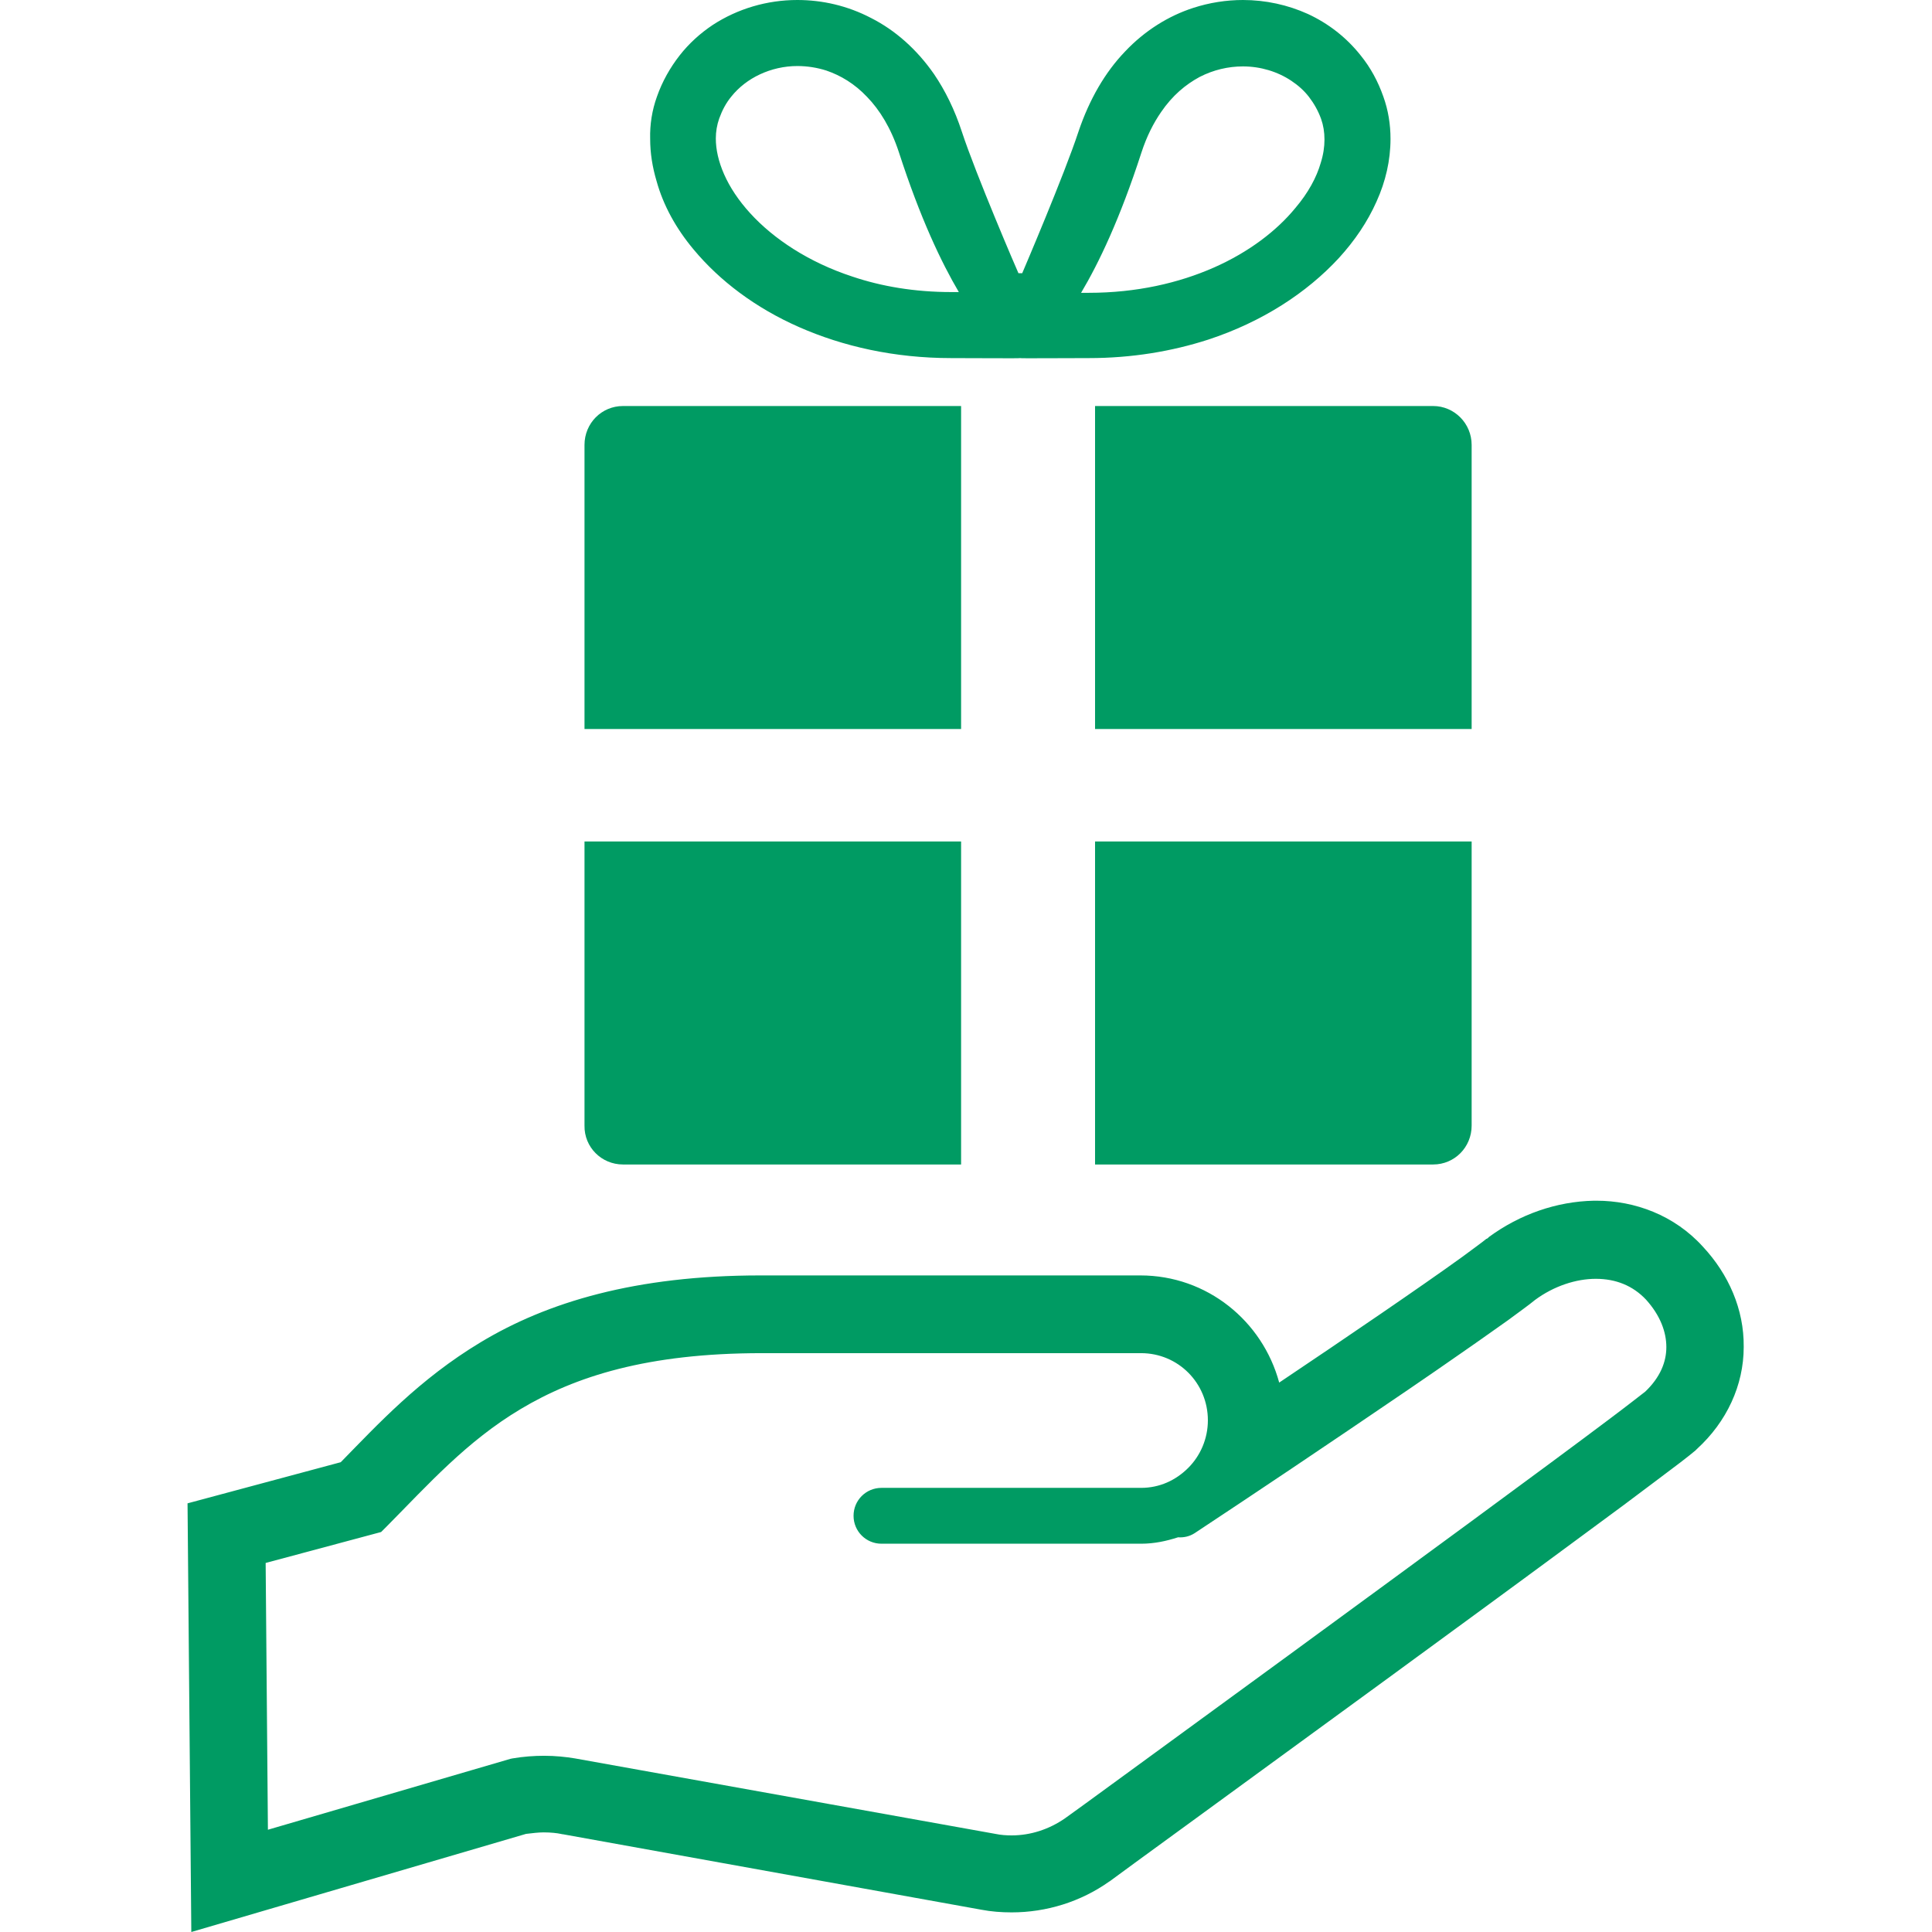
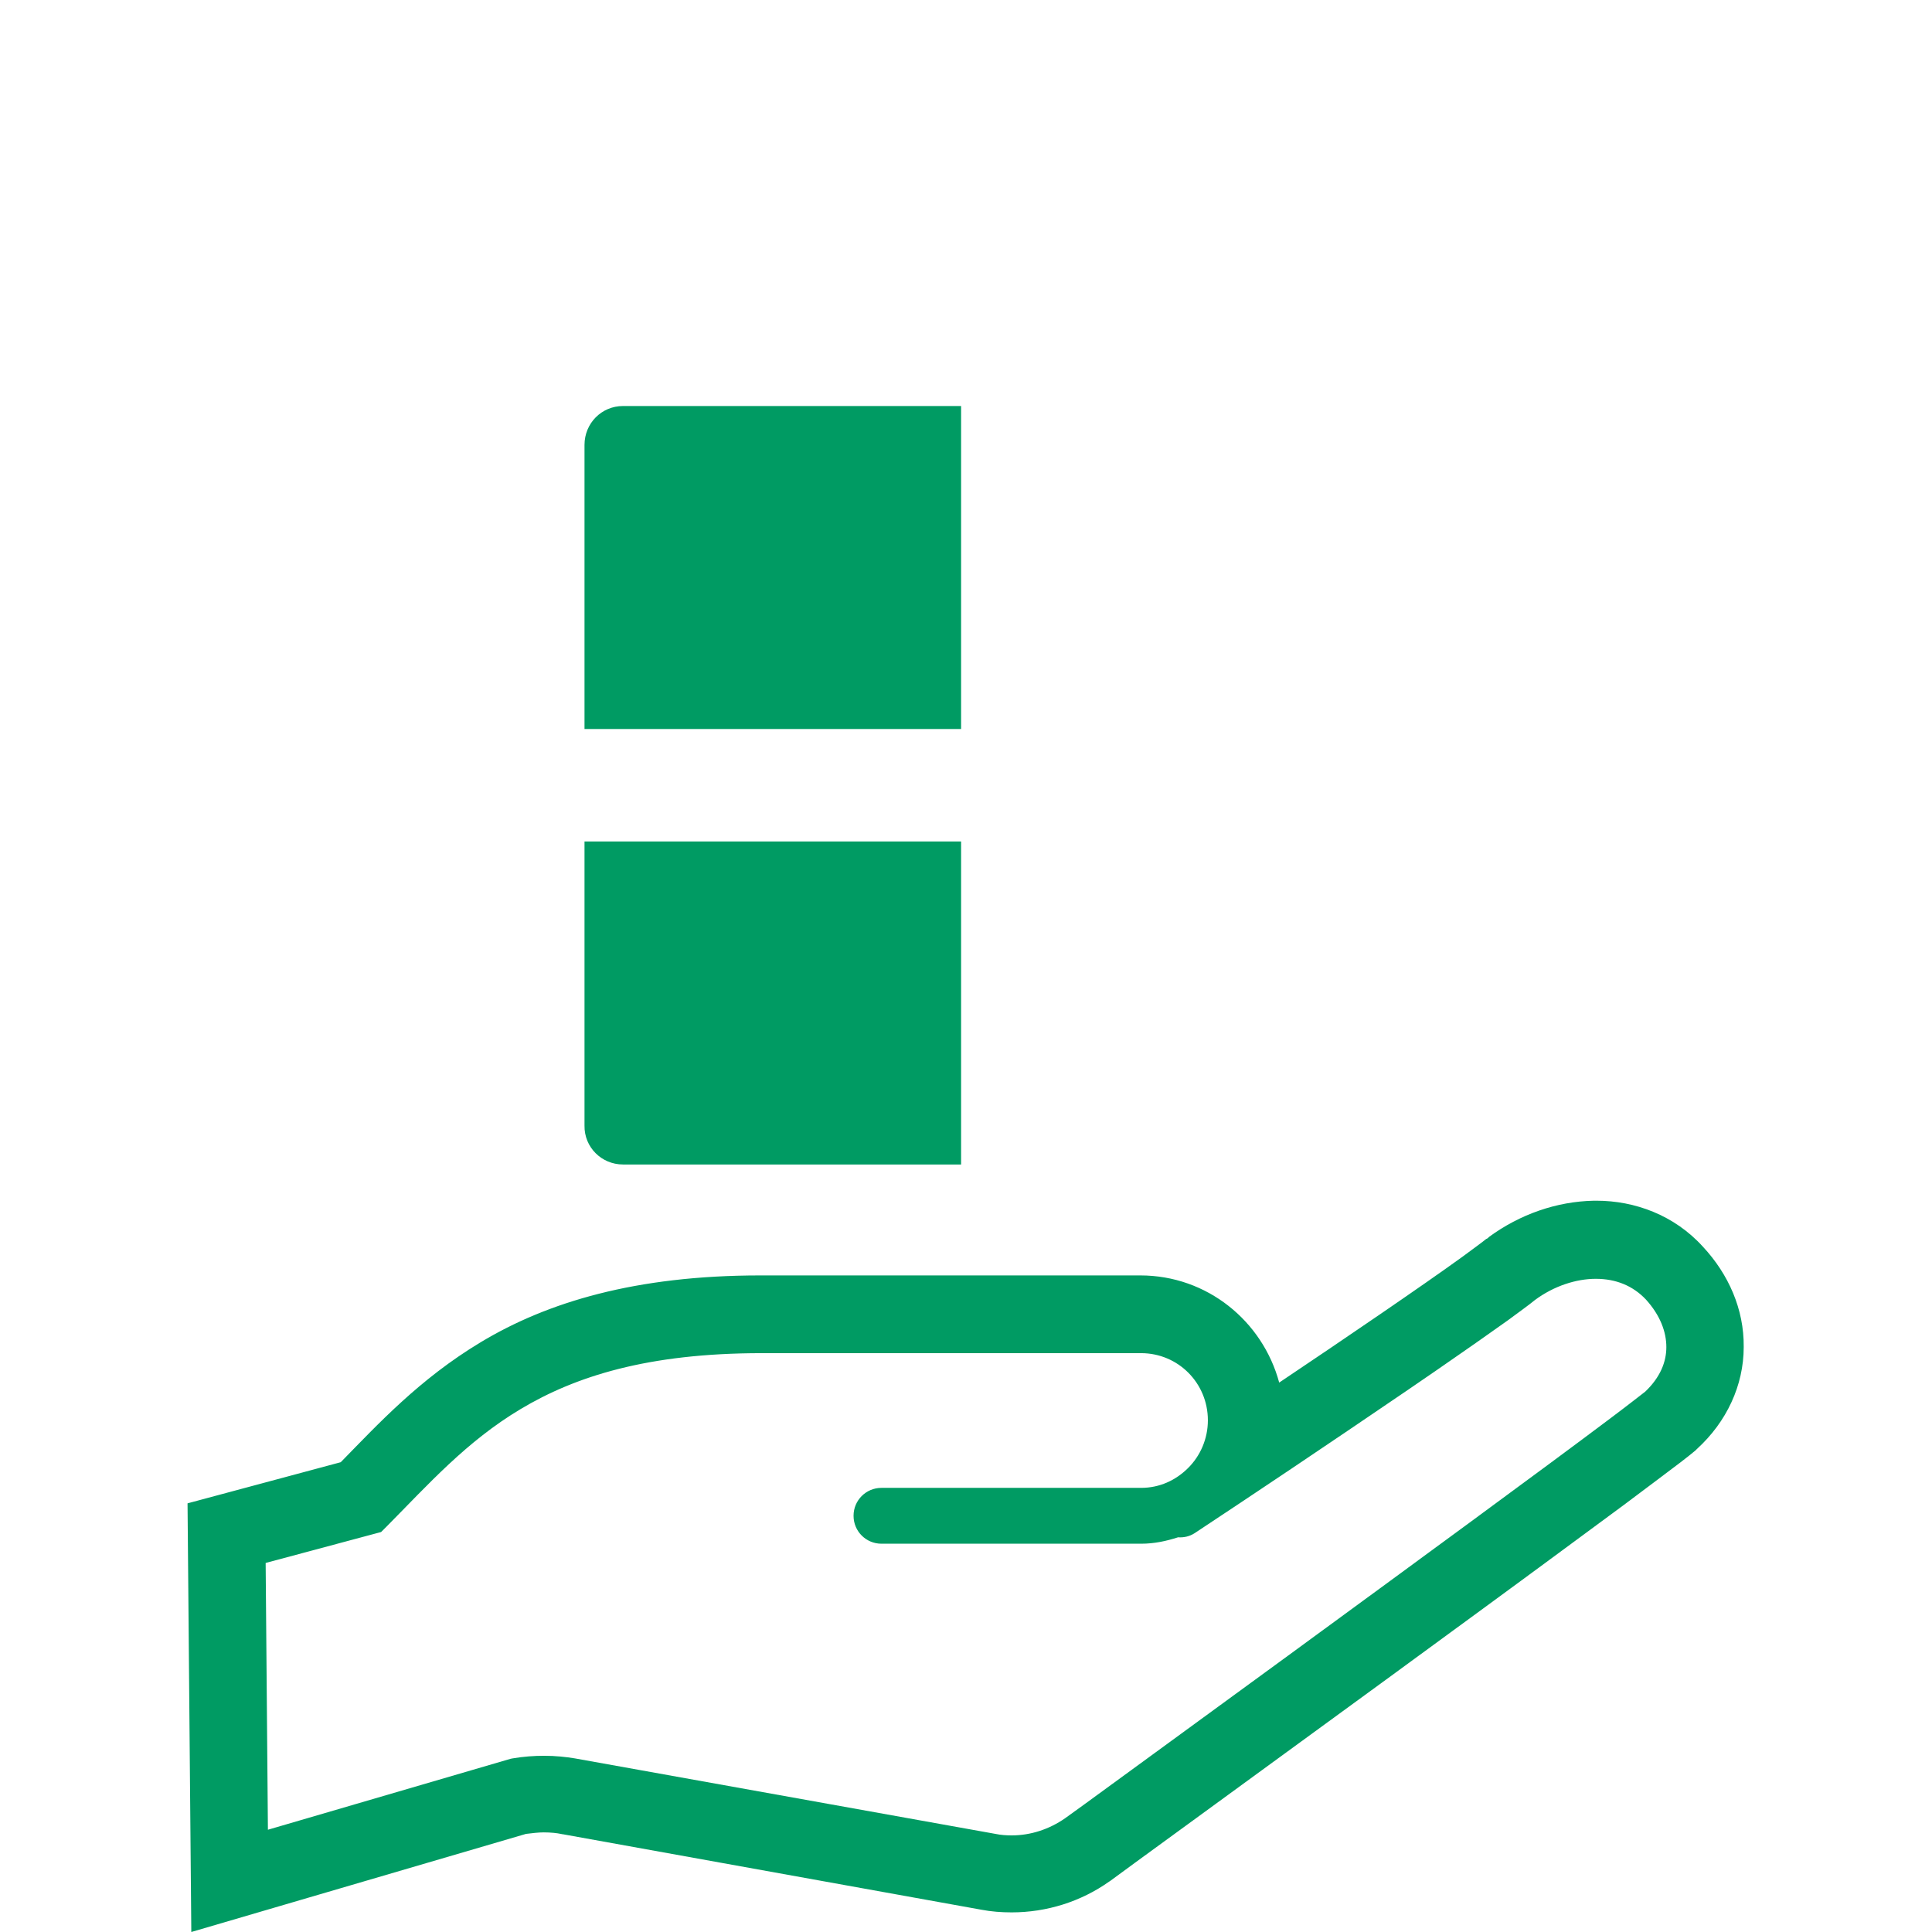
<svg xmlns="http://www.w3.org/2000/svg" version="1.1" id="_x32_" x="0px" y="0px" width="512px" height="512px" viewBox="0 0 512 512" style="enable-background:new 0 0 512 512;" xml:space="preserve">
  <style type="text/css">
	.st0{fill:#009B63;}
</style>
  <g>
    <g>
      <path class="st0" d="M254.7,107.6h-89.6c-5.7,0-10.2,4.6-10.2,10.3v75.3h99.8L254.7,107.6L254.7,107.6z" />
-       <path class="st0" d="M290.2,193.2h99.8v-75.3c0-5.7-4.6-10.3-10.2-10.3h-89.6L290.2,193.2L290.2,193.2z" />
      <path class="st0" d="M165.1,308.6h89.6V223h-99.8v75.3C154.8,304,159.4,308.6,165.1,308.6z" />
-       <path class="st0" d="M290.2,308.6h89.6c5.7,0,10.2-4.6,10.2-10.3V223h-99.8L290.2,308.6L290.2,308.6z" />
-       <path class="st0" d="M183.8,66.1c6.9,8.3,16.4,15.5,28,20.6c11.6,5.1,25.2,8.2,40.3,8.2c8.5,0,17.9,0.1,18.2,0    c0.3,0.1,9.7,0,18.2,0c11.5,0,22.1-1.8,31.7-4.9c14.3-4.7,26.1-12.4,34.6-21.6c4.2-4.6,7.6-9.6,10-15c2.4-5.3,3.7-10.9,3.7-16.6    c0-3.8-0.6-7.6-1.9-11.2c-1.4-4-3.4-7.7-6-10.9c-3.8-4.8-8.6-8.5-14-11C341.3,1.3,335.4,0,329.4,0c-4.4,0-8.9,0.7-13.2,2.1    c-6.5,2.1-12.8,6-18,11.5c-5.3,5.5-9.5,12.7-12.4,21.3c-3.7,11.3-14.6,36.8-14.9,37.5h-1c-0.3-0.6-11.3-26.2-15-37.5    c-1.9-5.8-4.4-10.9-7.4-15.3c-4.6-6.6-10.3-11.6-16.6-14.8c-6.3-3.3-13-4.8-19.6-4.8c-8,0-15.8,2.3-22.4,6.6    c-3.3,2.2-6.3,4.9-8.8,8.1c-2.5,3.2-4.6,6.9-6,10.9c-1.3,3.6-1.9,7.4-1.8,11.2c0,3.8,0.6,7.5,1.7,11.2    C175.8,54.5,179.2,60.6,183.8,66.1z M302.5,40.4c1.4-4.3,3.2-7.8,5.2-10.7c3-4.4,6.5-7.3,10.2-9.3c3.7-1.9,7.6-2.8,11.5-2.8    c4.7,0,9.2,1.4,12.8,3.8c1.8,1.2,3.4,2.6,4.7,4.3c1.3,1.7,2.4,3.6,3.2,5.8c0.6,1.7,0.9,3.5,0.9,5.5c0,1.9-0.3,4-1,6.2    c-1.1,3.8-3.3,7.9-6.7,11.9c-4.9,6-12.3,11.7-21.6,15.8c-9.3,4.1-20.5,6.7-33.2,6.7c-0.7,0-1.3,0-2,0    C291.2,69.7,296.8,58,302.5,40.4z M190.6,31.4L190.6,31.4c0.8-2.2,1.8-4.1,3.2-5.8c2-2.5,4.6-4.5,7.6-5.9c3-1.4,6.4-2.2,9.9-2.2    c2.6,0,5.2,0.4,7.7,1.2c3.8,1.3,7.5,3.5,10.8,7c3.3,3.4,6.3,8.2,8.4,14.6c5.7,17.6,11.3,29.3,15.9,37.1c-0.6,0-1.3,0-2,0    c-9.7,0-18.5-1.5-26.2-4.1c-11.6-3.8-20.9-10-27.1-16.8c-3.1-3.4-5.4-6.9-6.9-10.3c-1.5-3.4-2.2-6.6-2.2-9.5    C189.7,34.9,190,33.1,190.6,31.4z" />
      <path class="st0" d="M451.3,330.4c-7.6-8.4-18.1-12.2-28.2-12.2l-0.7,0v0c-9.9,0.2-19.6,3.6-27.8,9.6l-0.2,0.2l-0.1,0.1l-0.3,0.2    l-0.1,0c-0.8,0.7-3.3,2.5-6.4,4.8c-10.8,7.8-30.9,21.5-48.5,33.3c-4.4-16.3-19.1-28.4-36.8-28.4c-12.6,0-37.6,0-100.3,0l-0.4,0    c-33.1,0-56.5,7.1-74.1,17.7c-16.3,9.8-27.3,21.8-37.1,31.8l-40.6,10.9l1,113.6l88.7-26c1.7-0.2,3.3-0.4,4.7-0.4    c1.9,0,3.6,0.2,4.5,0.4l0.5,0.1h0.1l110.9,20c2.6,0.5,5.3,0.7,8,0.7c9.2,0,18.3-2.8,25.9-8.2l0.2-0.1l0.1-0.1l0,0    c0.6-0.5,36.1-26.3,72.9-53.2c18.6-13.6,37.6-27.5,52.6-38.6c7.5-5.5,14.1-10.4,19.1-14.2c5.1-3.8,8.5-6.4,10.4-8l0.1-0.1l0.2-0.2    l0.1-0.1l0,0c7.9-7.2,12.4-16.9,12.4-27v0v0v-0.1C462.2,347,458.1,337.7,451.3,330.4z M436,368.8c-1.3,1-4.6,3.6-9.4,7.2    c-17.4,13.1-53.6,39.6-85.3,62.8c-15.9,11.6-30.7,22.4-41.5,30.3c-10.4,7.6-17,12.4-17.6,12.8c-4.2,2.9-9.1,4.5-14.1,4.5    c-1.4,0-2.9-0.1-4.3-0.4l-111.4-20h0c-2.4-0.4-5.2-0.7-8.2-0.7c-2.6,0-5.5,0.2-8.4,0.7l-0.5,0.1l-64.3,18.8l-0.6-70.7l30.6-8.2    l1.4-1.4c11.2-11.3,21.2-22.6,35.6-31.2c14.4-8.6,33.5-14.8,63.9-14.8c62.8,0,87.9,0,100.5,0c9.8,0,17.7,7.9,17.7,17.8    c0,4.9-2,9.4-5.2,12.6c-3.3,3.3-7.6,5.3-12.5,5.3h-68.8c-4.1,0-7.4,3.3-7.4,7.4c0,4.1,3.3,7.4,7.4,7.4v0h68.8    c3.5,0,6.7-0.7,9.8-1.7c1.5,0.1,3-0.2,4.4-1.1c0,0,19.7-13,40.8-27.3c10.5-7.1,21.4-14.5,30.4-20.8c4.5-3.1,8.5-6,11.8-8.3    c3.1-2.3,5.5-4,7.2-5.4c5-3.7,10.9-5.6,16.1-5.6c5.3,0,9.8,1.8,13.3,5.5c3.8,4.2,5.4,8.6,5.4,12.6C441.6,360.9,440,365,436,368.8z    " />
      <path class="st0" d="M394.6,327.9C394.6,327.8,394.6,327.8,394.6,327.9l0.3-0.2L394.6,327.9z" />
    </g>
  </g>
</svg>